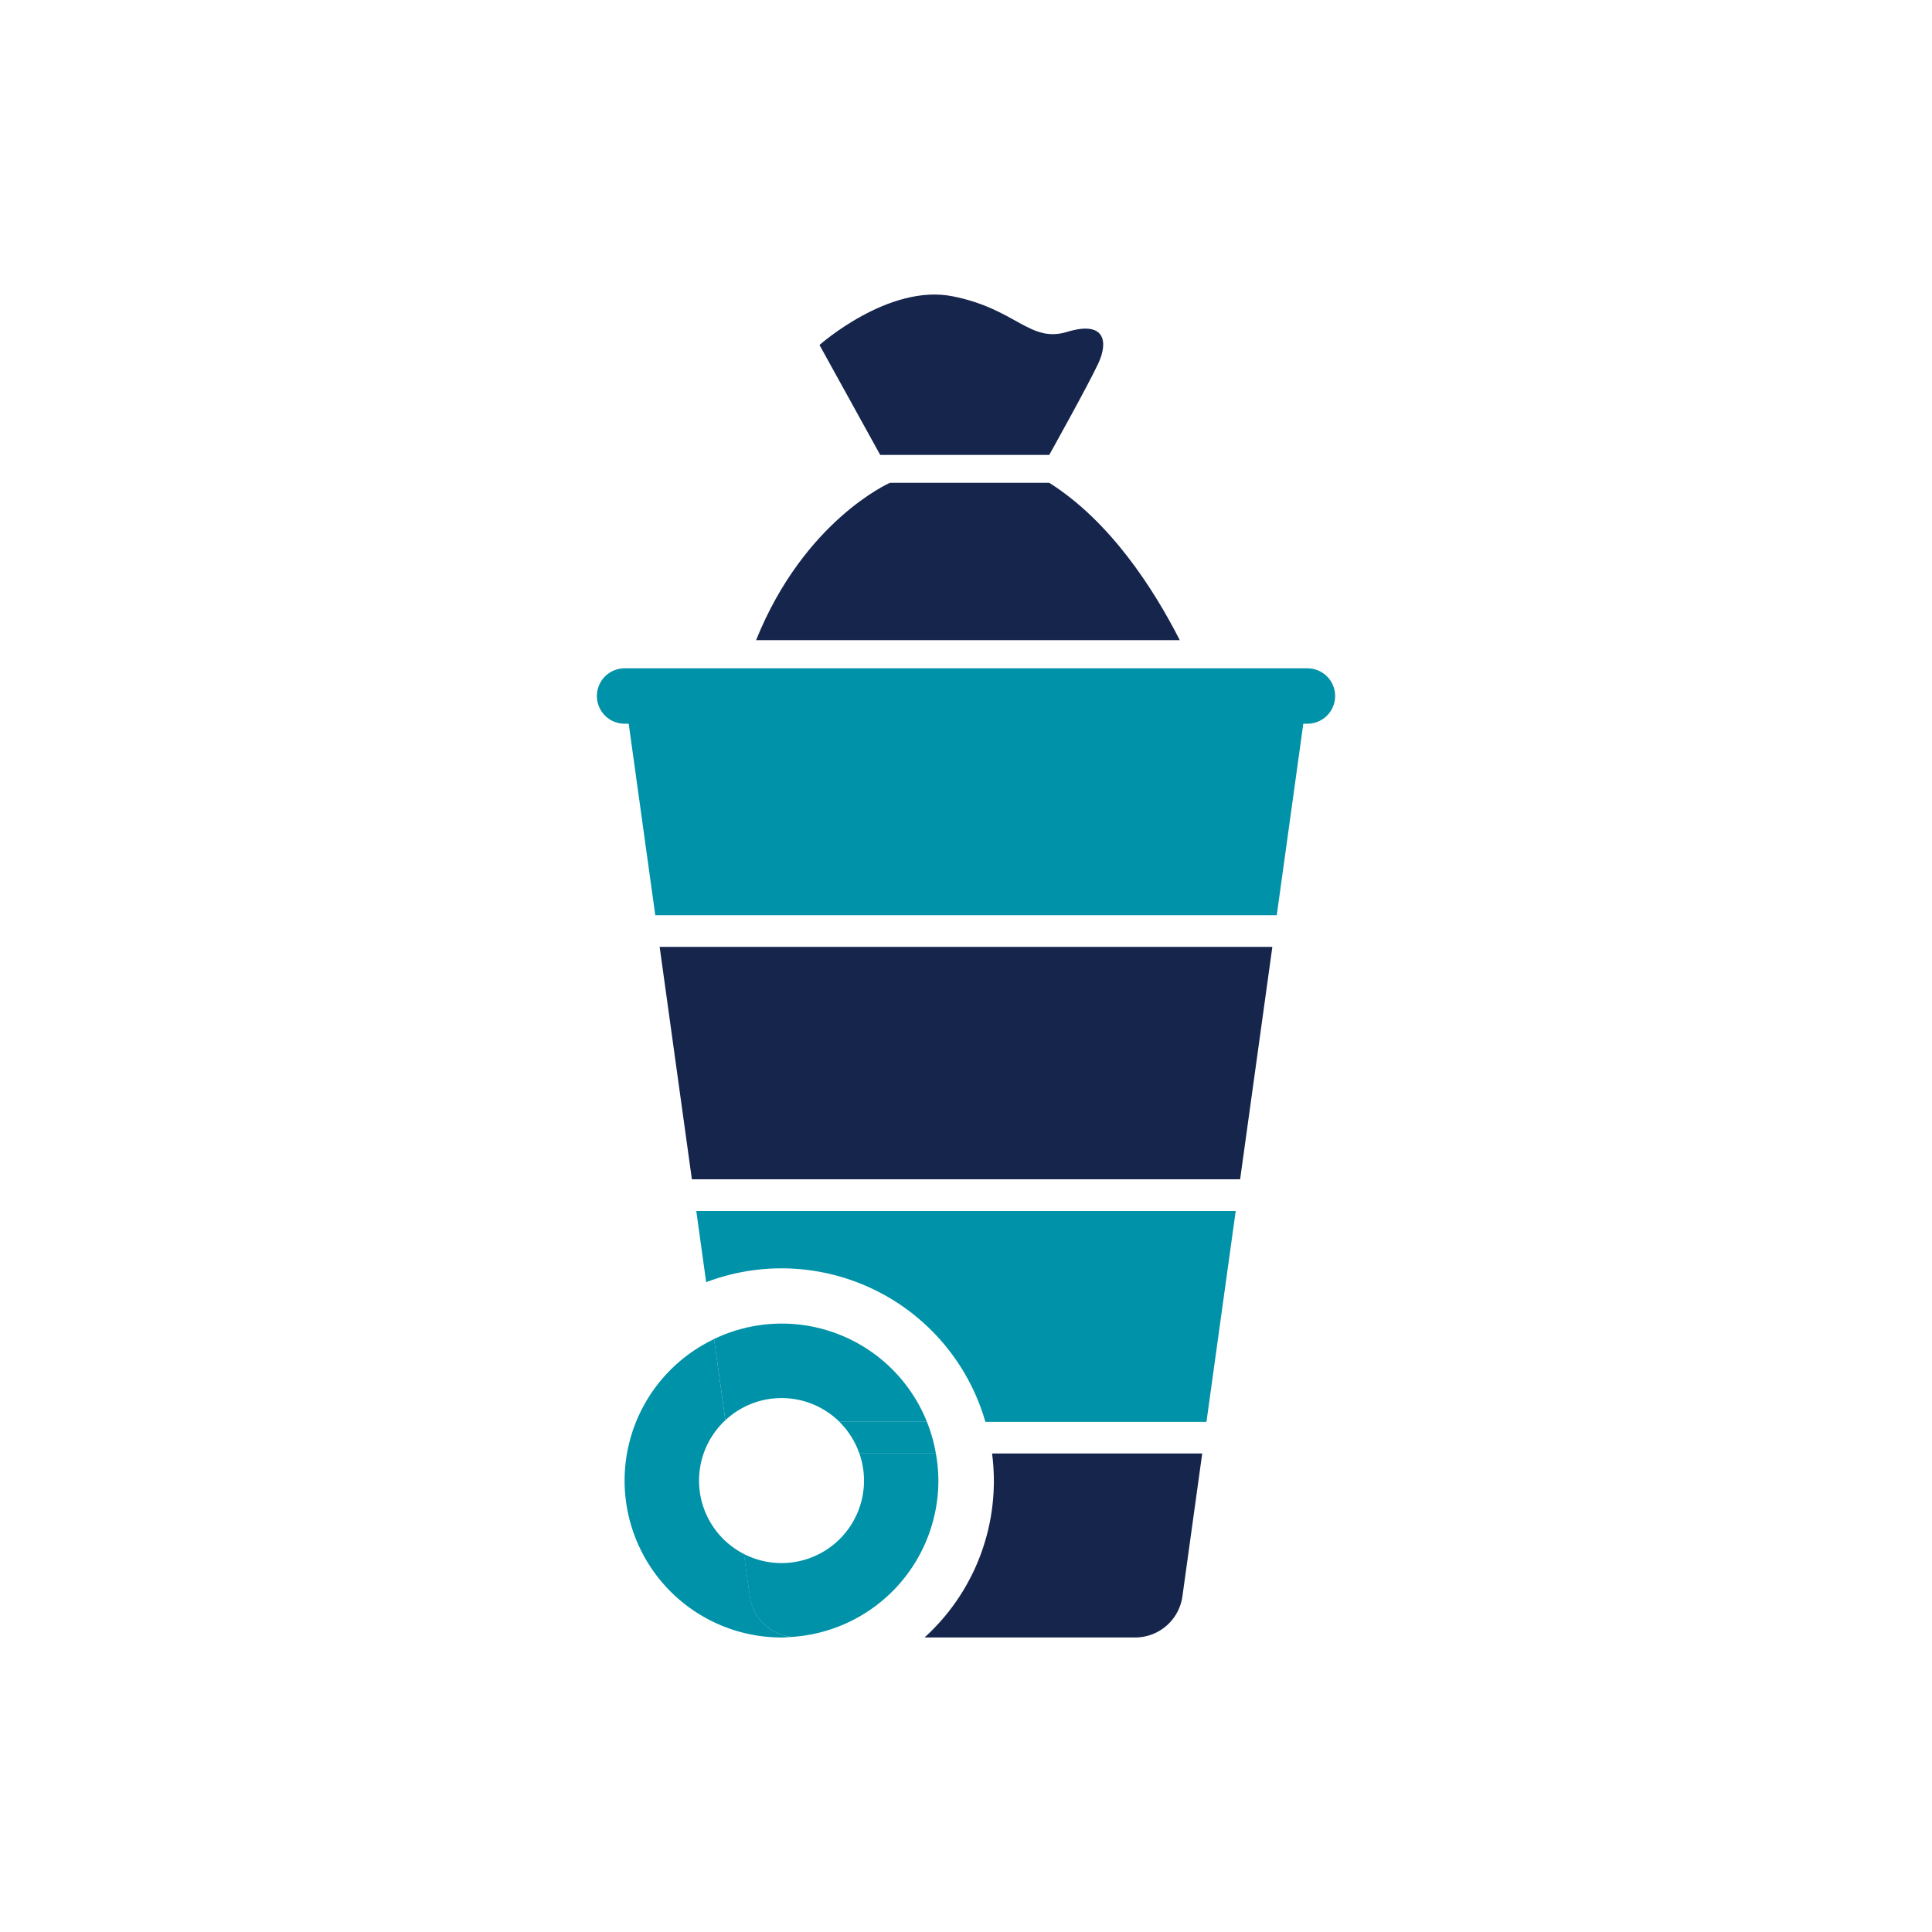
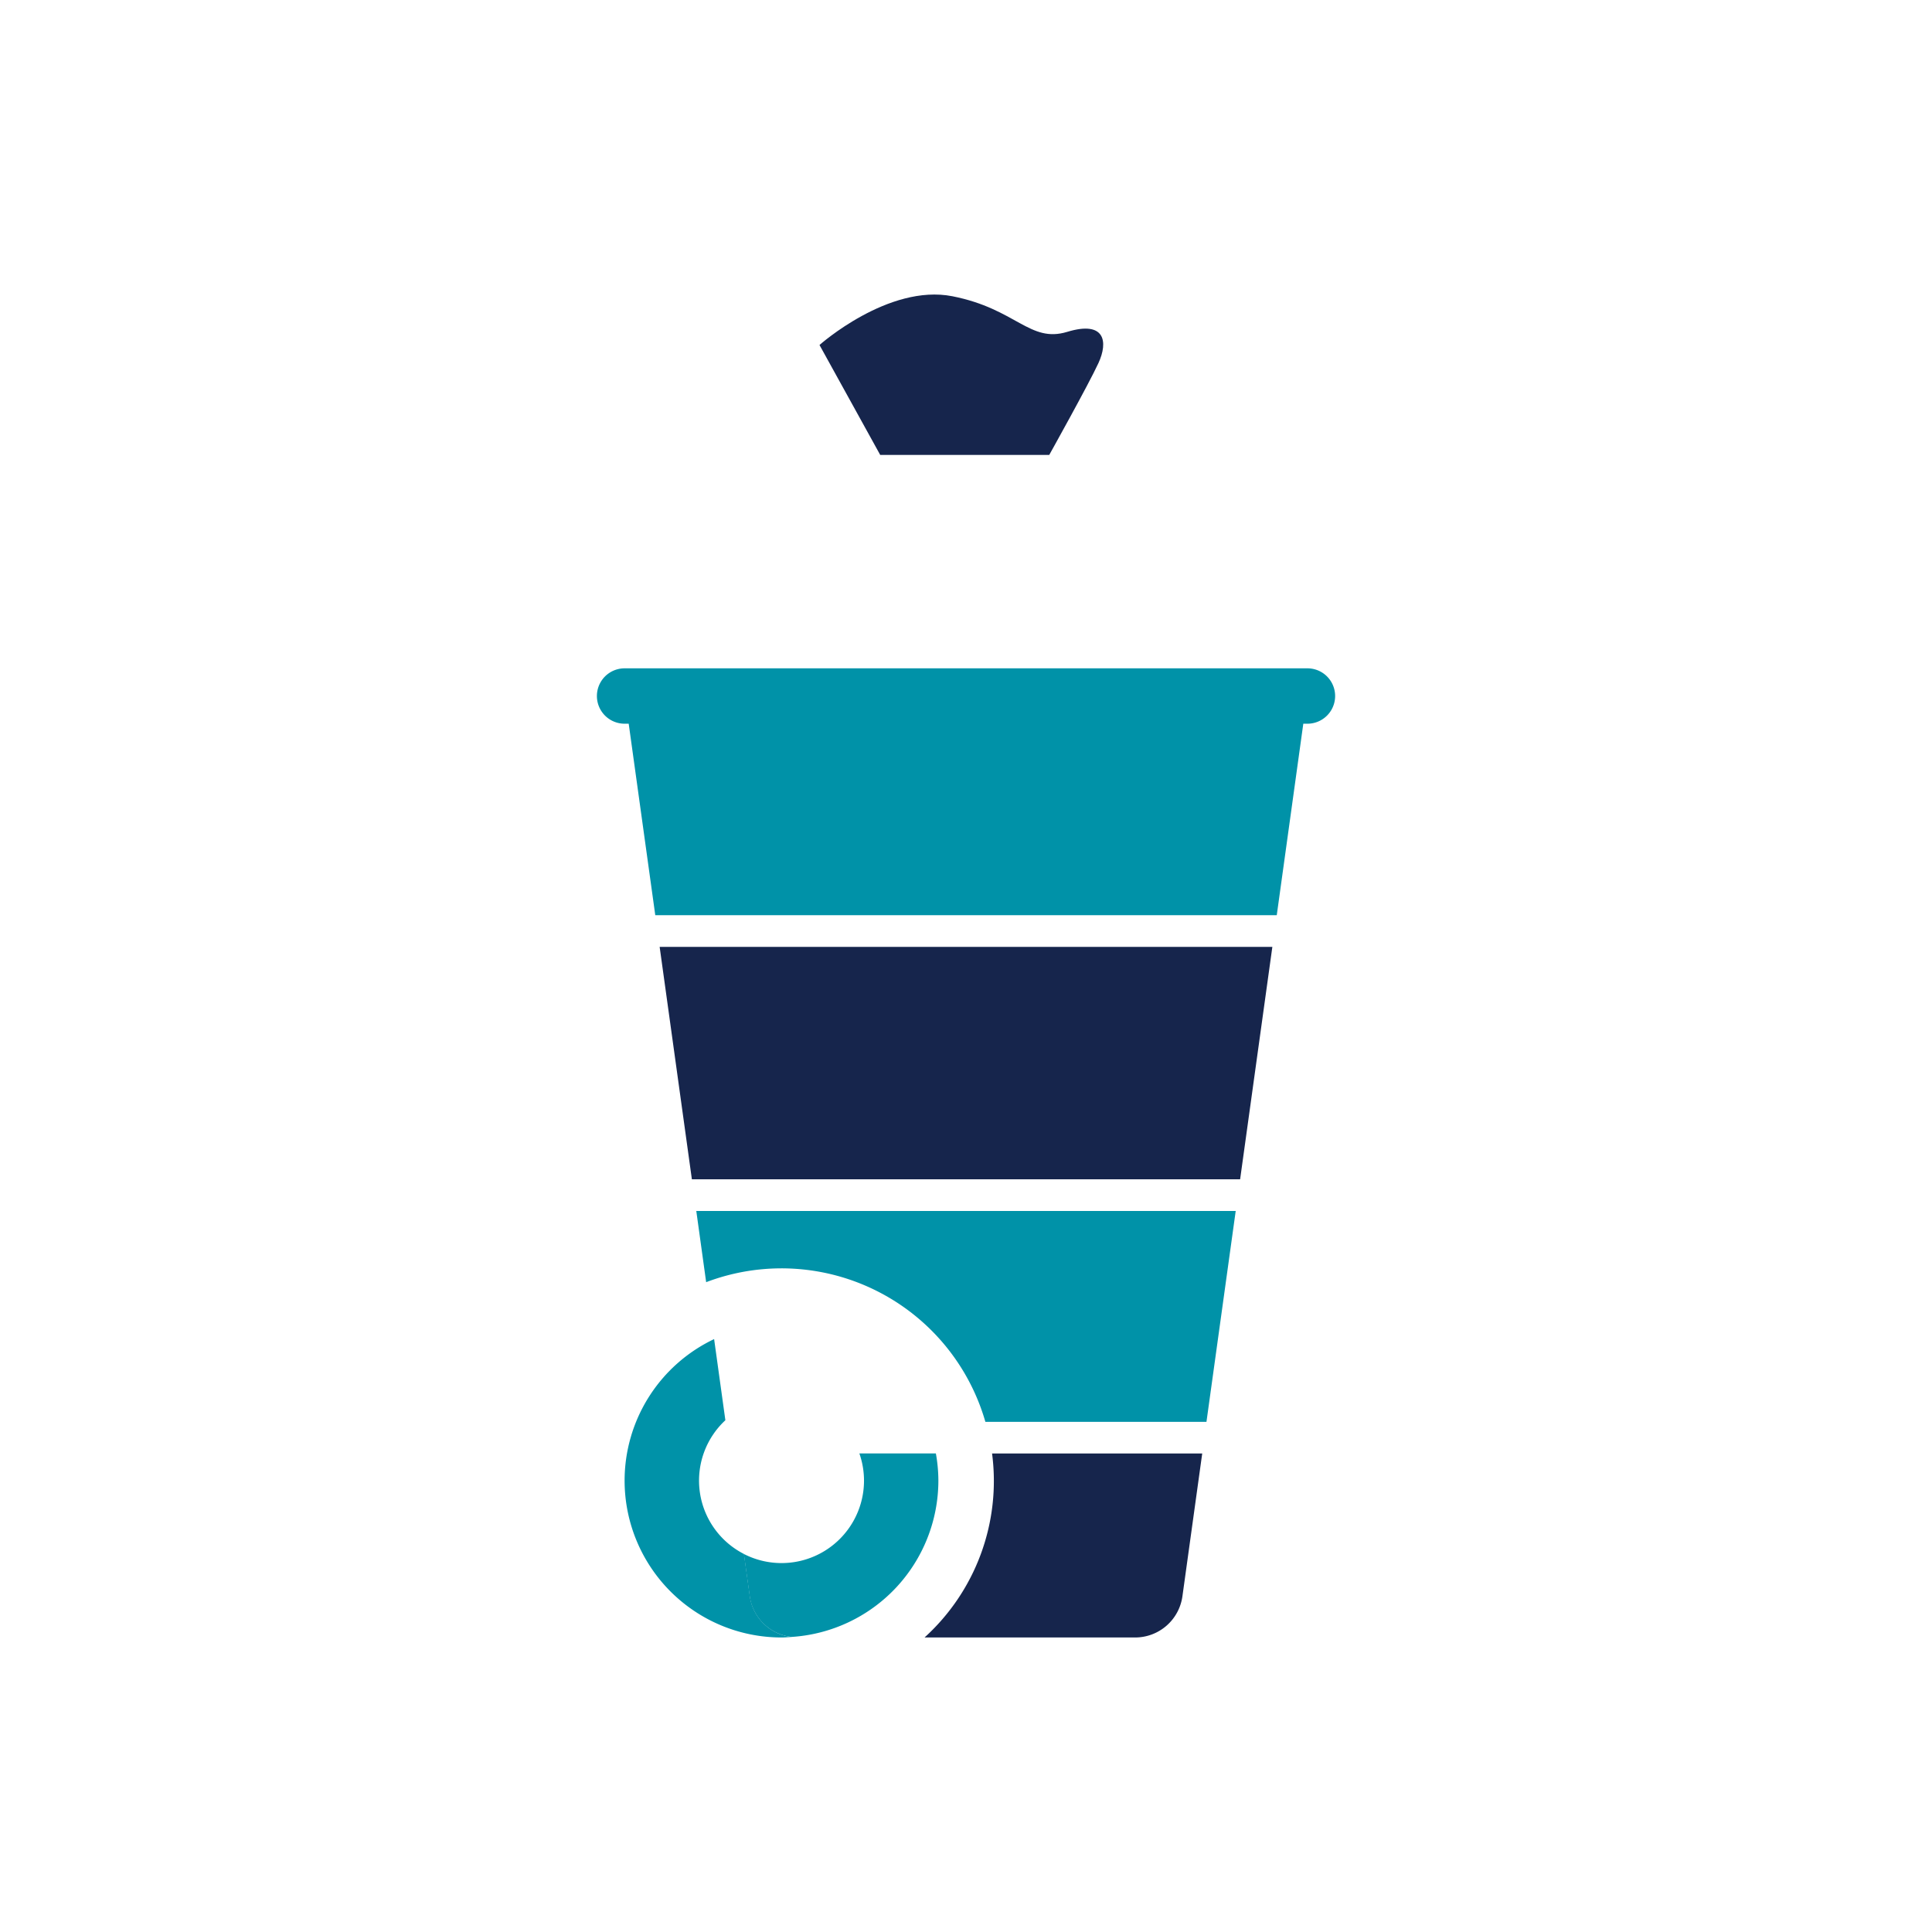
<svg xmlns="http://www.w3.org/2000/svg" viewBox="0 0 569.98 569.98" width="569.98" height="569.98">
  <defs>
    <style>.cls-1{fill:#fff;}.cls-2{fill:#16254c;}.cls-3{fill:#0092a8;}</style>
  </defs>
  <g id="Layer_1" data-name="Layer 1">
-     <rect class="cls-1" width="569.98" height="569.98" />
-     <path class="cls-2" d="M309.55,142.44h-47s-25.22,11-39.49,46.42h125C340.42,173.87,327.63,153.85,309.55,142.44Z" />
    <path class="cls-2" d="M309.55,134.21s11.62-20.81,14.52-27.11,1.94-12.59-9.2-9.2-15-6.78-33.89-10.5-39.21,14.38-39.21,14.38l17.91,32.43Z" />
    <path class="cls-3" d="M385.72,197.17H184.27a8.17,8.17,0,1,0,0,16.34h1.21l7.84,56.5H376.67l7.83-56.5h1.22a8.17,8.17,0,0,0,0-16.34Z" />
    <path class="cls-3" d="M208.33,378.27a62.59,62.59,0,0,1,82.38,41.21h65.22l8.63-62.22H205.42Z" />
    <path class="cls-2" d="M272.71,483.09h62.13a14.09,14.09,0,0,0,14-12.16l5.84-42.12h-62a62.34,62.34,0,0,1-19.92,54.28Z" />
    <polygon class="cls-2" points="204.12 347.92 365.86 347.92 375.37 279.35 194.61 279.35 204.12 347.92" />
-     <path class="cls-3" d="M253.53,428.81H276.1a45.59,45.59,0,0,0-2.64-9.33H247.65A24.46,24.46,0,0,1,253.53,428.81Z" />
    <path class="cls-3" d="M184.27,436.8a46.29,46.29,0,0,0,46.28,46.29c1,0,2-.09,3-.15a14.06,14.06,0,0,1-12.33-12l-1.73-12.48A24.3,24.3,0,0,1,214,419l-3.32-23.94A46.24,46.24,0,0,0,184.27,436.8Z" />
-     <path class="cls-3" d="M230.55,412.46a24.26,24.26,0,0,1,17.1,7h25.81a46.13,46.13,0,0,0-62.8-24.42L214,419A24.23,24.23,0,0,1,230.55,412.46Z" />
    <path class="cls-3" d="M254.9,436.8a24.33,24.33,0,0,1-35.45,21.65l1.73,12.48a14.06,14.06,0,0,0,12.33,12,46.25,46.25,0,0,0,43.33-46.14,45.75,45.75,0,0,0-.74-8H253.53A24.33,24.33,0,0,1,254.9,436.8Z" />
  </g>
</svg>